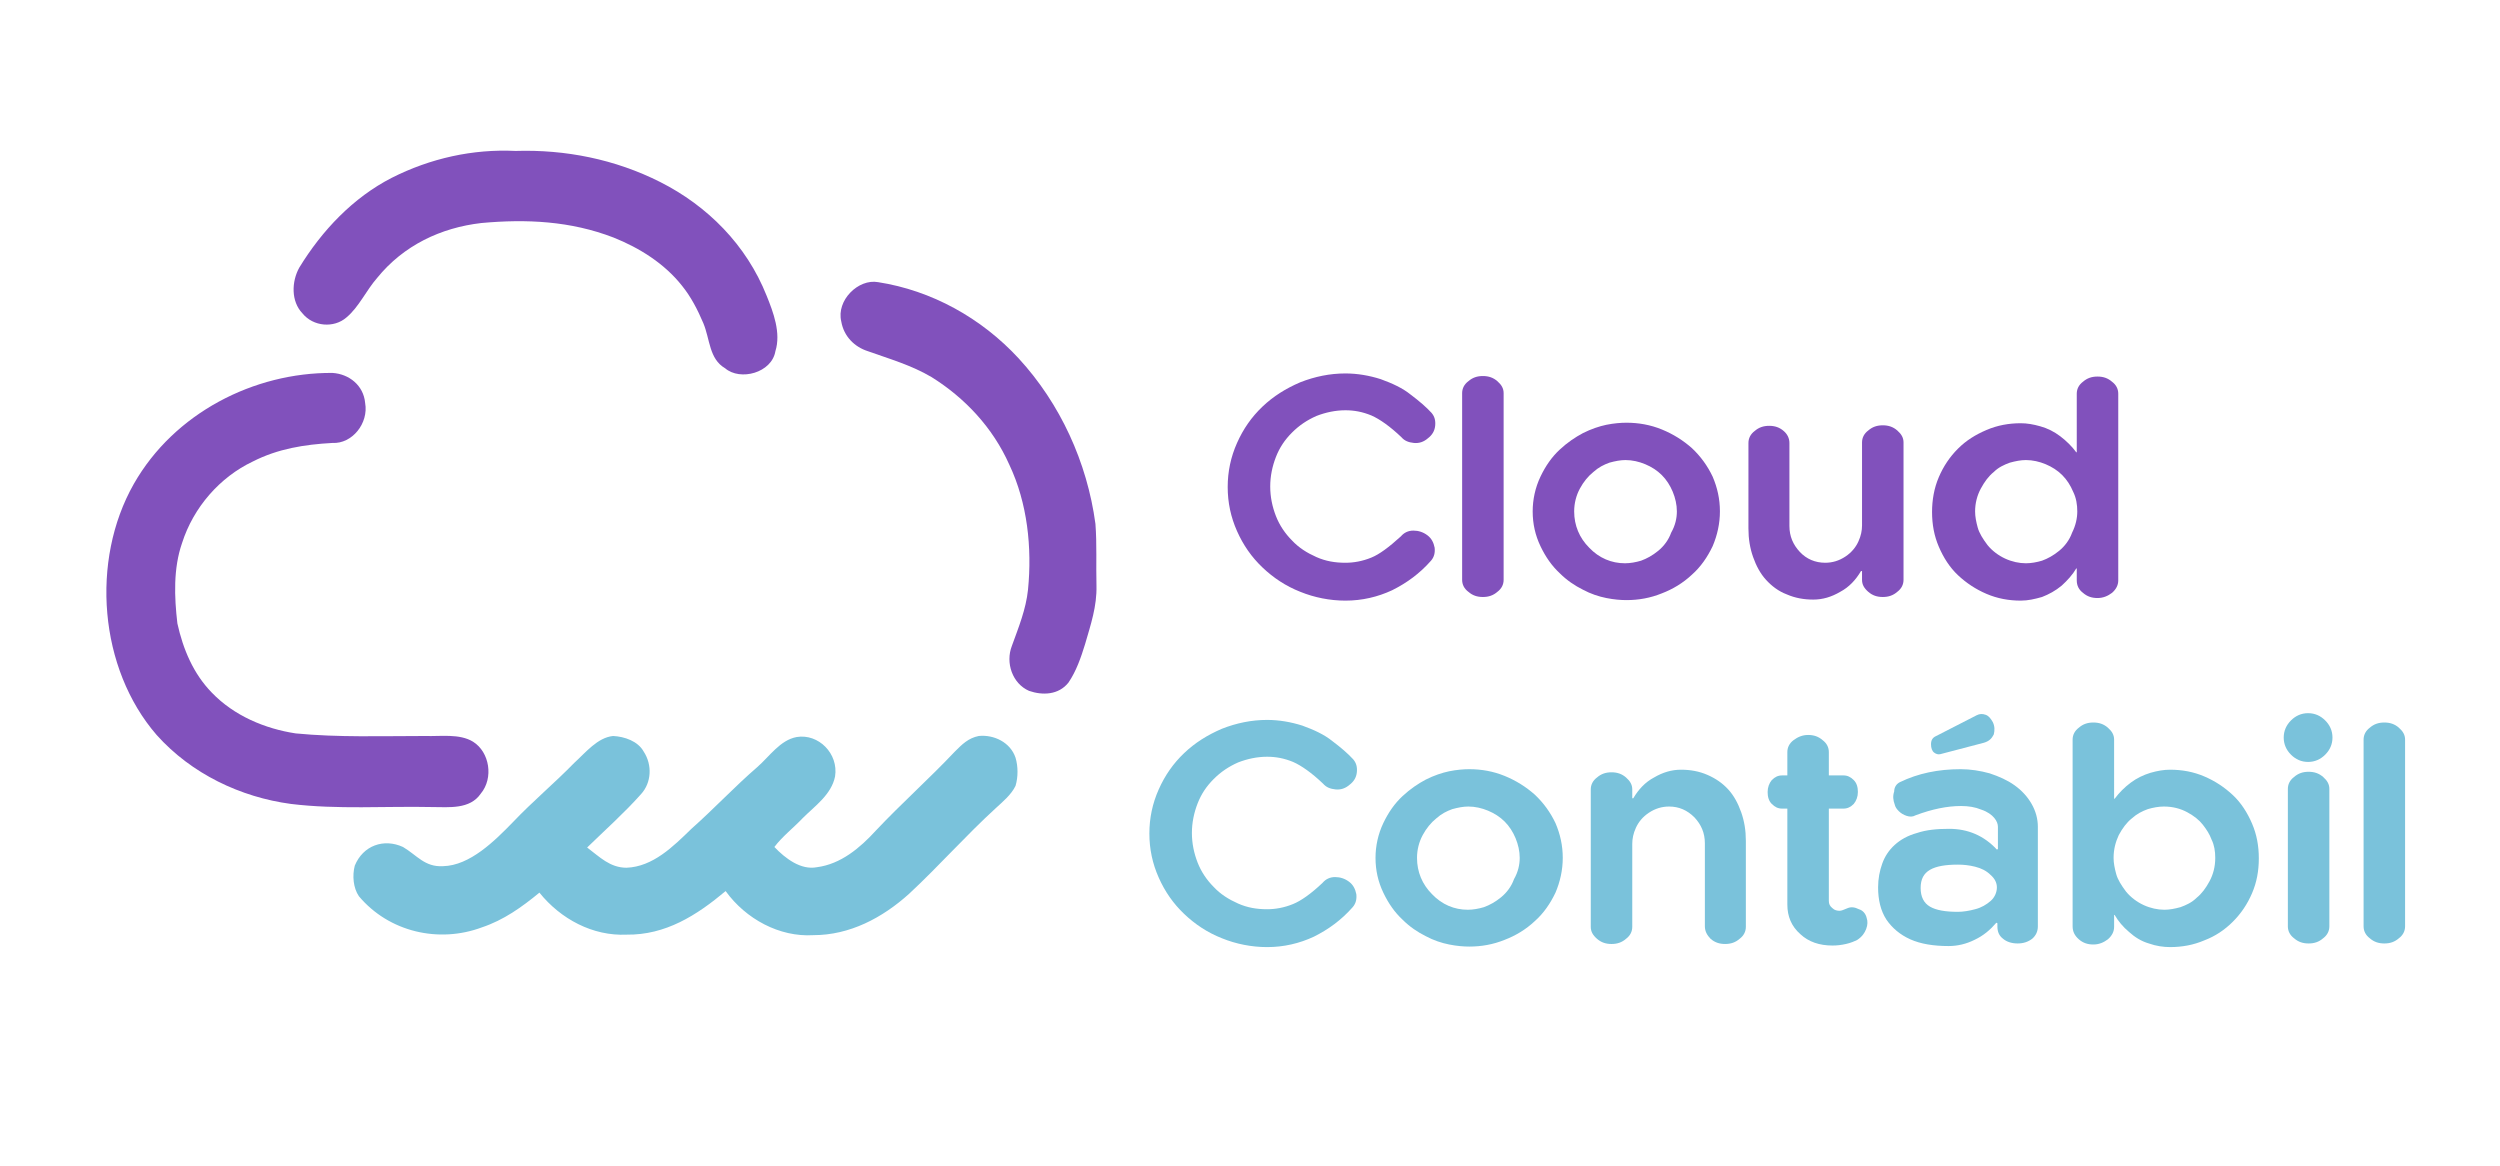
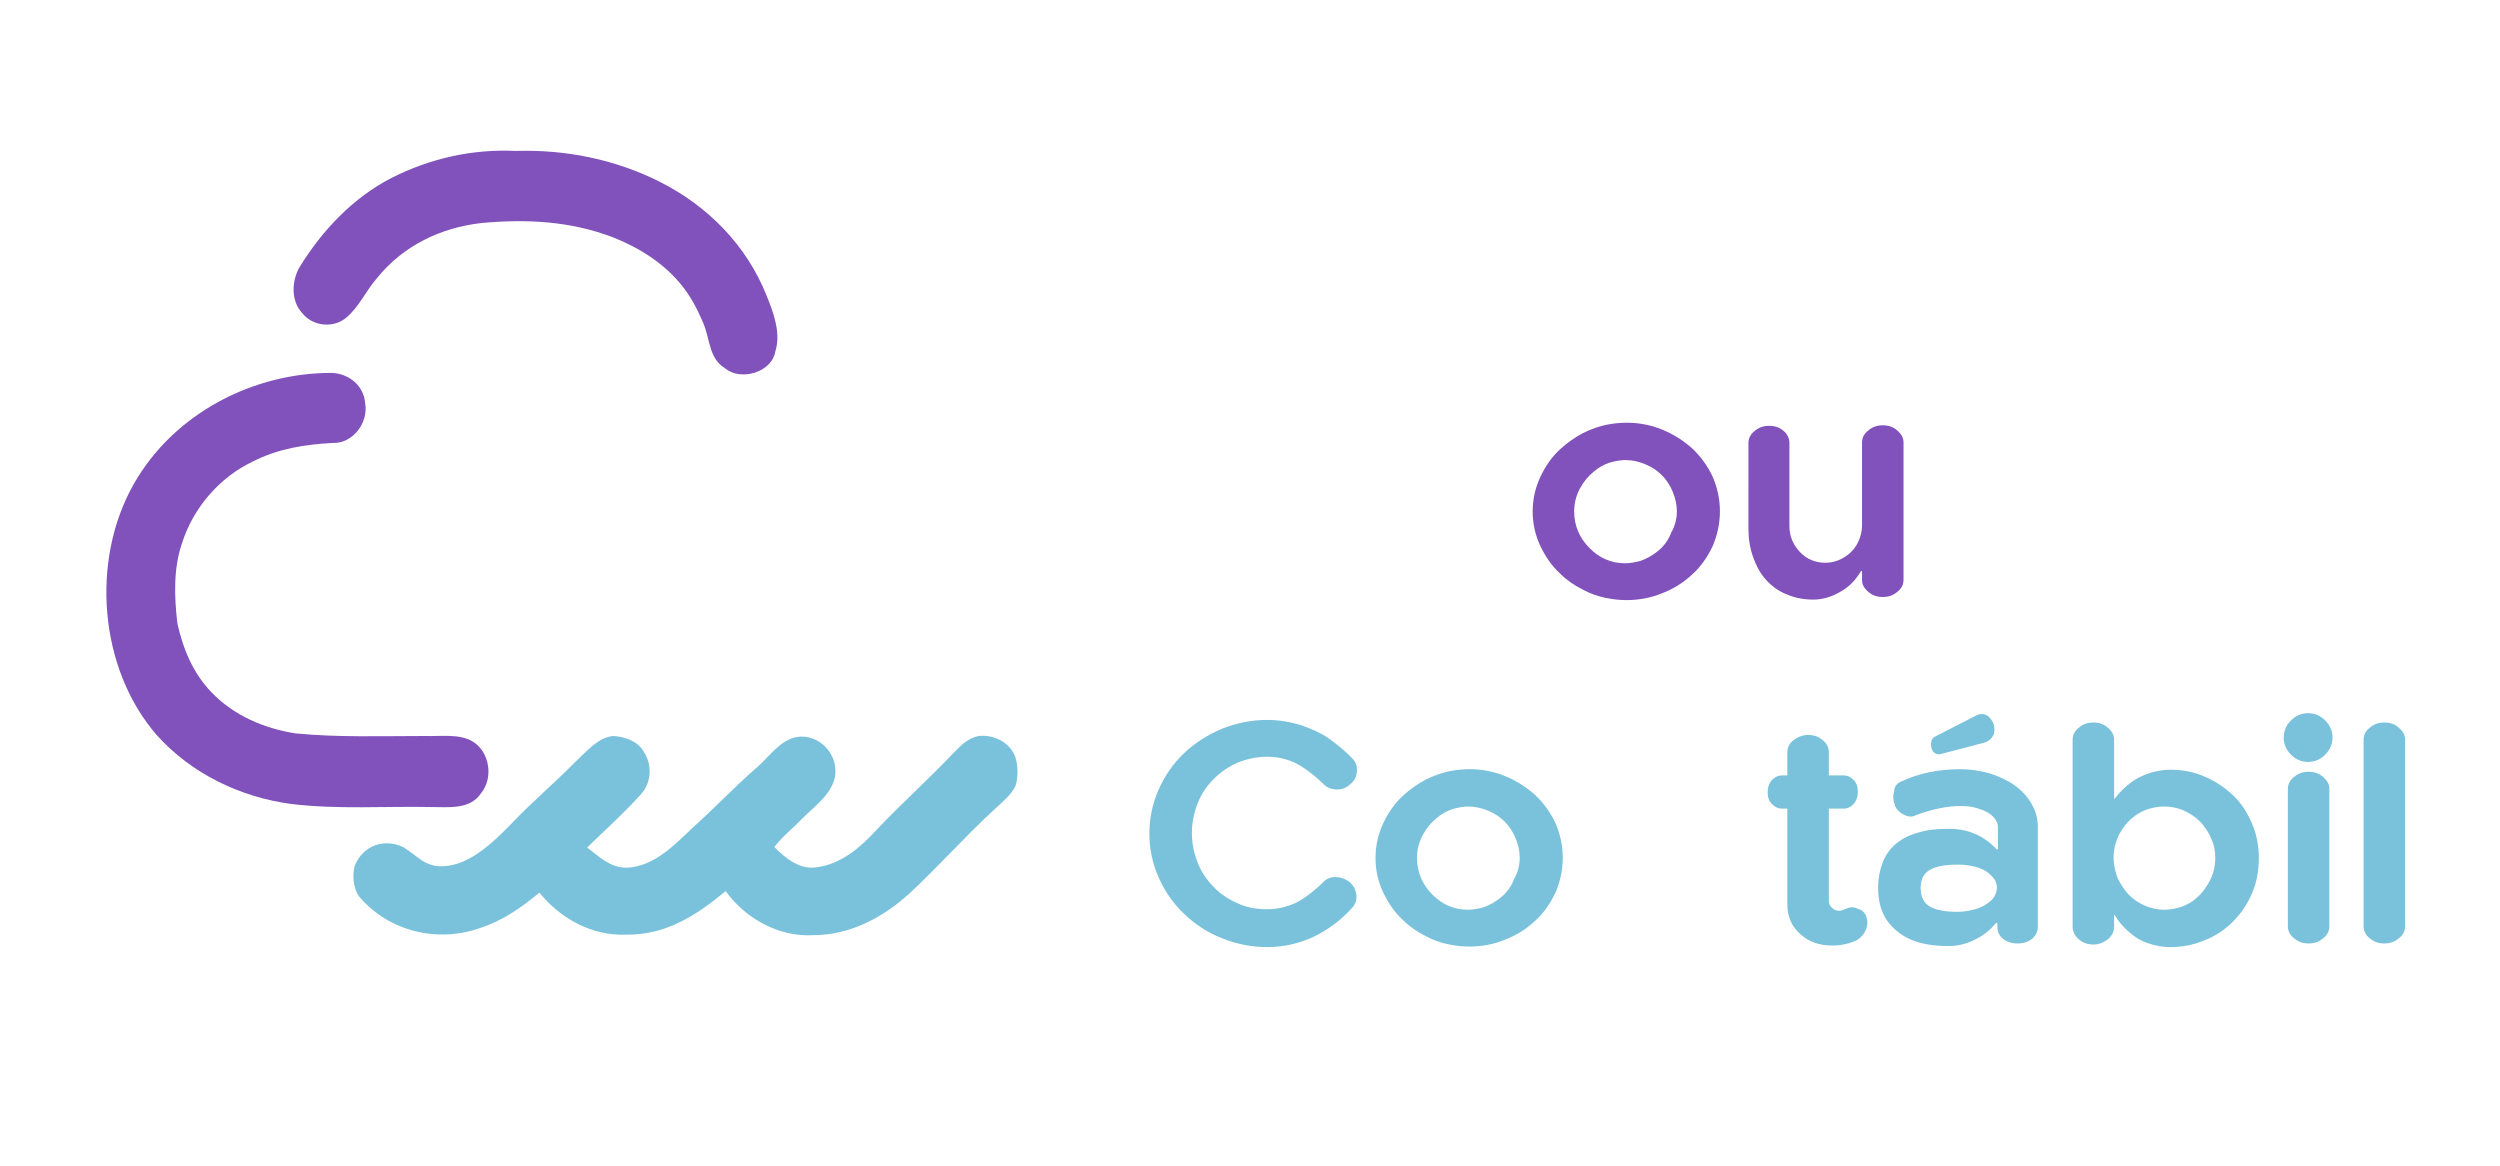
<svg xmlns="http://www.w3.org/2000/svg" id="Camada_2_00000063626245895963494320000005002835101273681850_" x="0px" y="0px" viewBox="0 0 482 224.9" style="enable-background:new 0 0 482 224.9;" xml:space="preserve">
  <style type="text/css">	.st0{fill:#8151BC;}	.st1{fill:#7AC2DB;}	.st2{enable-background:new    ;}</style>
  <g id="Camada_1-2">
    <g>
      <path class="st0" d="M99.4,29.1c9.6-0.3,19.2,1.6,27.9,6c9.1,4.6,16.6,12.1,20.5,21.9c1.3,3.2,2.8,7.2,1.7,10.7   c-0.7,4.2-6.8,5.8-9.7,3.3c-3.1-1.8-2.9-5.6-4.2-8.7c-1.1-2.6-2.4-5.1-4.1-7.2c-3.4-4.3-8.2-7.3-13.2-9.3   c-8.3-3.2-16.8-3.6-25.5-2.8c-7.8,0.9-15,4.3-20.1,10.6c-2.1,2.4-3.5,5.6-5.9,7.6c-2.4,2.1-6.4,1.8-8.5-0.8   c-2.2-2.3-2.1-6.1-0.6-8.8c4.4-7.2,10.4-13.5,17.8-17.3C83,30.5,91.2,28.7,99.4,29.1z" />
-       <path class="st0" d="M169.3,54.4c10.3,1.6,19.9,6.9,27.1,14.7c8,8.7,13.2,20,14.8,31.9c0.3,3.9,0.1,7.9,0.2,11.9   c0.1,4-1.1,7.5-2.2,11.3c-0.8,2.6-1.7,5.2-3.2,7.4c-1.9,2.4-5,2.5-7.6,1.6c-3.2-1.4-4.6-5.4-3.3-8.7c1.3-3.6,2.7-7,3.1-10.8   c0.8-8.1-0.1-16.7-3.6-24.1c-3.2-7.2-8.6-12.9-15-16.9c-3.9-2.3-8.1-3.5-12.3-5c-2.5-0.8-4.6-2.8-5.1-5.7   C161.2,57.9,165.5,53.7,169.3,54.4L169.3,54.4z" />
      <path class="st0" d="M64.1,71.9c3.2,0.2,6,2.4,6.3,5.8c0.7,3.9-2.5,7.9-6.3,7.7c-5.4,0.3-10.5,1.1-15.4,3.6   c-6.3,3-11.4,8.8-13.6,15.7c-1.7,4.9-1.5,10.4-0.9,15.5c1.1,5,3.1,9.7,6.6,13.3c4.3,4.5,10.3,7,16.2,7.9c8.2,0.8,16.7,0.5,25,0.5   c2.9,0.1,6.6-0.5,9.2,1.1c3.2,2,4,7,1.5,10c-2.1,3.1-6.2,2.6-9.3,2.6c-9.1-0.2-18.3,0.5-27.3-0.6c-9.7-1.3-19.2-5.8-25.9-13.3   c-11.1-12.8-12.8-33.6-4.4-48.4C33.6,79.6,49,71.8,64.1,71.9L64.1,71.9z" />
      <path class="st1" d="M118.2,141.9c2.2,0.1,4.8,1,5.9,3c1.7,2.6,1.5,6-0.5,8.2c-3.2,3.6-6.9,6.9-10.4,10.3c2.4,1.8,4.4,3.9,7.6,3.9   c5.1-0.2,9-4.1,12.5-7.5c4.4-3.9,8.3-8.1,12.7-11.9c2.4-2.1,4.4-5.2,7.6-5.8c4.2-0.7,8.1,3.2,7.4,7.6c-0.7,3.5-3.9,5.7-6.2,8   c-1.8,1.9-4,3.6-5.5,5.6c2.1,2.2,5.1,4.5,8.2,3.9c4.6-0.6,8.3-3.7,11.4-7.1c4.9-5.2,10.3-10,15.2-15.2c1.4-1.4,2.6-2.6,4.6-3   c2.9-0.3,6.1,1.2,7.1,4.2c0.5,1.7,0.5,3.7,0,5.4c-0.8,1.7-2.5,3.1-3.8,4.3c-5.8,5.3-11,11.2-16.7,16.5c-5.2,4.7-11.5,8-18.5,8   c-6.5,0.4-13-3.1-16.9-8.5c-5.6,4.7-11.6,8.5-19.1,8.4c-6.5,0.3-12.7-3-16.8-8.1c-3.4,2.8-6.9,5.3-11.1,6.7   c-8.3,3.1-17.9,0.9-23.7-6c-1.1-1.6-1.3-4-0.8-5.9c1.6-3.9,5.6-5.3,9.3-3.6c2.7,1.6,4.2,3.9,7.7,3.7c5.2-0.1,10-4.9,13.5-8.5   c3.8-4,8-7.5,11.8-11.4C112.9,145.1,115.2,142.2,118.2,141.9L118.2,141.9z" />
    </g>
    <g class="st2">
-       <path class="st0" d="M270.1,103.4c0.6-0.7,1.4-1.1,2.4-1.1s1.9,0.3,2.7,0.9c0.8,0.6,1.2,1.4,1.4,2.4c0.1,1-0.1,1.8-0.7,2.5   c-2.2,2.5-4.7,4.3-7.5,5.7c-2.8,1.3-5.8,2-9,2c-3,0-6-0.6-8.7-1.7c-2.8-1.1-5.2-2.7-7.3-4.7c-2.1-2-3.7-4.3-4.9-7   c-1.2-2.7-1.8-5.5-1.8-8.5c0-3,0.6-5.8,1.8-8.5c1.2-2.7,2.8-5,4.9-7c2.1-2,4.5-3.5,7.3-4.7c2.8-1.1,5.7-1.7,8.7-1.7   c2.3,0,4.6,0.4,6.8,1.1c2.2,0.8,4.2,1.7,5.8,3c1.6,1.2,3,2.4,4,3.5c0.6,0.7,0.8,1.5,0.7,2.5c-0.1,1-0.6,1.8-1.4,2.4   c-0.8,0.7-1.7,1-2.7,0.9s-1.8-0.4-2.4-1.1c-2.2-2.1-4.2-3.5-5.8-4.2c-1.7-0.7-3.3-1-5-1c-1.9,0-3.8,0.4-5.6,1.1   c-1.8,0.8-3.3,1.8-4.7,3.2s-2.4,2.9-3.1,4.7c-0.7,1.8-1.1,3.7-1.1,5.7c0,2,0.4,3.9,1.1,5.7c0.7,1.8,1.8,3.4,3.1,4.7   c1.3,1.4,2.9,2.4,4.7,3.2c1.8,0.8,3.6,1.1,5.6,1.1c1.6,0,3.3-0.3,5-1C265.9,106.9,267.8,105.5,270.1,103.4z" />
-       <path class="st0" d="M281.9,111.8v-36c0-0.9,0.4-1.7,1.2-2.3c0.8-0.7,1.7-1,2.8-1s2,0.3,2.8,1c0.8,0.7,1.2,1.4,1.2,2.3v36   c0,0.9-0.4,1.7-1.2,2.3c-0.8,0.7-1.7,1-2.8,1s-2-0.3-2.8-1C282.3,113.5,281.9,112.7,281.9,111.8z" />
      <path class="st0" d="M331.6,98.6c0,2.3-0.5,4.6-1.4,6.7c-1,2.1-2.3,4-4,5.5c-1.7,1.6-3.7,2.8-5.8,3.6c-2.2,0.9-4.5,1.3-6.8,1.3   c-1.1,0-2.4-0.1-3.9-0.4c-1.5-0.3-3-0.8-4.5-1.6c-1.6-0.8-3.1-1.8-4.5-3.2c-1.5-1.4-2.7-3.1-3.7-5.2c-1-2.1-1.5-4.3-1.5-6.7   c0-2.3,0.5-4.6,1.5-6.7c1-2.1,2.2-3.8,3.7-5.2c1.5-1.4,3-2.4,4.5-3.2c1.6-0.8,3.1-1.3,4.5-1.6c1.5-0.3,2.8-0.4,3.9-0.4   c2.3,0,4.6,0.4,6.8,1.3c2.2,0.9,4.1,2.1,5.8,3.6c1.7,1.6,3,3.4,4,5.5C331.1,94,331.6,96.2,331.6,98.6z M323.3,98.6   c0-1.3-0.3-2.6-0.8-3.8c-0.5-1.2-1.2-2.3-2.1-3.2s-2-1.6-3.2-2.1c-1.2-0.5-2.5-0.8-3.8-0.8c-1,0-2,0.2-3.1,0.5   c-1.1,0.4-2.1,0.9-3.1,1.8c-1,0.8-1.9,1.9-2.6,3.2c-0.7,1.3-1.1,2.8-1.1,4.4c0,2.7,1,5.1,2.9,7c1.9,2,4.3,3,6.9,3   c1,0,2.1-0.2,3.1-0.5c1.1-0.4,2.2-1,3.3-1.9c1.1-0.9,2-2.1,2.5-3.5C323,101.3,323.3,99.9,323.3,98.6z" />
      <path class="st0" d="M345,85.4v16c0,2,0.7,3.6,2,5s3,2.1,4.9,2.1c1.4,0,2.7-0.4,3.9-1.2c1.2-0.8,2-1.8,2.5-2.9   c0.5-1.1,0.7-2.1,0.7-3.1v-16c0-0.9,0.4-1.7,1.2-2.3c0.8-0.7,1.7-1,2.8-1s2,0.3,2.8,1c0.8,0.7,1.2,1.4,1.2,2.3v26.5   c0,0.9-0.4,1.7-1.2,2.3c-0.8,0.7-1.7,1-2.8,1s-2-0.3-2.8-1c-0.8-0.7-1.2-1.4-1.2-2.3v-1.7h-0.2c-1,1.7-2.3,3.1-4,4   c-1.7,1-3.4,1.5-5.2,1.5c-1.8,0-3.5-0.3-5.1-1c-1.6-0.6-2.9-1.6-4-2.8s-1.9-2.7-2.5-4.4c-0.6-1.7-0.9-3.5-0.9-5.5V85.4   c0-0.9,0.4-1.7,1.2-2.3c0.8-0.7,1.7-1,2.8-1s2,0.3,2.8,1C344.6,83.7,345,84.5,345,85.4z" />
-       <path class="st0" d="M408.4,75.9v36c0,0.9-0.4,1.7-1.2,2.4c-0.8,0.6-1.7,1-2.8,1s-2-0.3-2.8-1c-0.8-0.6-1.2-1.4-1.2-2.4v-2.3h-0.1   c-0.7,1.2-1.7,2.3-2.8,3.3c-1.2,1-2.5,1.7-3.8,2.2c-1.4,0.4-2.7,0.7-4.1,0.7c-2.3,0-4.5-0.4-6.6-1.3c-2.1-0.9-3.9-2.1-5.5-3.6   s-2.8-3.4-3.7-5.5c-0.9-2.1-1.3-4.3-1.3-6.7c0-2.3,0.4-4.6,1.3-6.7c0.9-2.1,2.1-3.9,3.7-5.5s3.4-2.7,5.5-3.6   c2.1-0.9,4.3-1.3,6.6-1.3c1.2,0,2.4,0.2,3.8,0.6c1.4,0.4,2.6,1,3.8,1.9c1.2,0.9,2.3,2,3.1,3.1h0.1V75.9c0-0.9,0.4-1.7,1.2-2.3   c0.8-0.7,1.7-1,2.8-1s2,0.3,2.8,1C408,74.2,408.4,75,408.4,75.9z M400.5,98.6c0-1.3-0.2-2.6-0.8-3.8c-0.5-1.2-1.2-2.3-2.1-3.2   c-0.9-0.9-2-1.6-3.2-2.1c-1.2-0.5-2.5-0.8-3.8-0.8c-1,0-2,0.2-3.1,0.5c-1.1,0.4-2.2,0.9-3.1,1.8c-1,0.8-1.8,1.9-2.5,3.2   c-0.7,1.3-1.1,2.8-1.1,4.4c0,1,0.2,2,0.5,3.1c0.3,1.1,1,2.2,1.9,3.4c0.9,1.1,2.1,2,3.4,2.6s2.7,0.9,4,0.9c1,0,2.1-0.2,3.1-0.5   c1.1-0.4,2.2-1,3.3-1.9c1.1-0.9,2-2.1,2.5-3.5C400.2,101.3,400.5,99.9,400.5,98.6z" />
    </g>
    <g class="st2">
      <path class="st1" d="M255,170.2c0.6-0.7,1.4-1.1,2.4-1.1s1.9,0.3,2.7,0.9c0.8,0.6,1.2,1.4,1.4,2.4c0.1,1-0.1,1.8-0.7,2.5   c-2.2,2.5-4.7,4.3-7.5,5.7c-2.8,1.3-5.8,2-9,2c-3,0-6-0.6-8.7-1.7c-2.8-1.1-5.2-2.7-7.3-4.7c-2.1-2-3.7-4.3-4.9-7   c-1.2-2.7-1.8-5.5-1.8-8.5c0-3,0.6-5.8,1.8-8.5c1.2-2.7,2.8-5,4.9-7c2.1-2,4.5-3.5,7.3-4.7c2.8-1.1,5.7-1.7,8.7-1.7   c2.3,0,4.6,0.4,6.8,1.1c2.2,0.8,4.2,1.7,5.8,3c1.6,1.2,3,2.4,4,3.5c0.6,0.7,0.8,1.5,0.7,2.5c-0.1,1-0.6,1.8-1.4,2.4   c-0.8,0.7-1.7,1-2.7,0.9s-1.8-0.4-2.4-1.1c-2.2-2.1-4.2-3.5-5.8-4.2c-1.7-0.7-3.3-1-5-1c-1.9,0-3.8,0.4-5.6,1.1   c-1.8,0.8-3.3,1.8-4.7,3.2s-2.4,2.9-3.1,4.7c-0.7,1.8-1.1,3.7-1.1,5.7c0,2,0.4,3.9,1.1,5.7c0.7,1.8,1.8,3.4,3.1,4.7   c1.3,1.4,2.9,2.4,4.7,3.2c1.8,0.8,3.6,1.1,5.6,1.1c1.6,0,3.3-0.3,5-1C250.8,173.7,252.8,172.3,255,170.2z" />
      <path class="st1" d="M301.3,165.4c0,2.3-0.5,4.6-1.4,6.7c-1,2.1-2.3,4-4,5.5c-1.7,1.6-3.7,2.8-5.8,3.6c-2.2,0.9-4.5,1.3-6.8,1.3   c-1.1,0-2.4-0.1-3.9-0.4c-1.5-0.3-3-0.8-4.5-1.6c-1.6-0.8-3.1-1.8-4.5-3.2c-1.5-1.4-2.7-3.1-3.7-5.2c-1-2.1-1.5-4.3-1.5-6.7   c0-2.3,0.5-4.6,1.5-6.7c1-2.1,2.2-3.8,3.7-5.2c1.5-1.4,3-2.4,4.5-3.2c1.6-0.8,3.1-1.3,4.5-1.6c1.5-0.3,2.8-0.4,3.9-0.4   c2.3,0,4.6,0.4,6.8,1.3c2.2,0.9,4.1,2.1,5.8,3.6c1.7,1.6,3,3.4,4,5.5C300.8,160.8,301.3,163,301.3,165.4z M293,165.4   c0-1.3-0.3-2.6-0.8-3.8c-0.5-1.2-1.2-2.3-2.1-3.2s-2-1.6-3.2-2.1c-1.2-0.5-2.5-0.8-3.8-0.8c-1,0-2,0.2-3.1,0.5   c-1.1,0.4-2.1,0.9-3.1,1.8c-1,0.8-1.9,1.9-2.6,3.2c-0.7,1.3-1.1,2.8-1.1,4.4c0,2.7,1,5.1,2.9,7c1.9,2,4.3,3,6.9,3   c1,0,2.1-0.2,3.1-0.5c1.1-0.4,2.2-1,3.3-1.9c1.1-0.9,2-2.1,2.5-3.5C292.7,168.1,293,166.7,293,165.4z" />
-       <path class="st1" d="M328.7,178.6v-16c0-2-0.7-3.6-2-5c-1.4-1.4-3-2.1-4.9-2.1c-1.4,0-2.7,0.4-3.9,1.2c-1.2,0.8-2,1.8-2.5,2.9   c-0.5,1.1-0.7,2.1-0.7,3.1v16c0,0.9-0.4,1.7-1.2,2.3c-0.8,0.7-1.7,1-2.8,1s-2-0.3-2.8-1c-0.8-0.7-1.2-1.4-1.2-2.3v-26.5   c0-0.9,0.4-1.7,1.2-2.3c0.8-0.7,1.7-1,2.8-1s2,0.3,2.8,1c0.8,0.7,1.2,1.4,1.2,2.3v1.7h0.2c1-1.7,2.3-3.1,4-4   c1.7-1,3.4-1.5,5.2-1.5c1.8,0,3.5,0.3,5.1,1c1.6,0.7,2.9,1.6,4,2.8c1.1,1.2,1.9,2.7,2.5,4.4c0.6,1.7,0.9,3.5,0.9,5.5v16.6   c0,0.9-0.4,1.7-1.2,2.3c-0.8,0.7-1.7,1-2.8,1s-2-0.3-2.8-1C329.1,180.3,328.7,179.5,328.7,178.6z" />
      <path class="st1" d="M359.9,177c0.2,0.6,0.2,1.3-0.1,2.1s-0.8,1.5-1.7,2.1c-0.6,0.3-1.3,0.6-2.2,0.8c-0.9,0.2-1.7,0.3-2.6,0.3   c-2.5,0-4.6-0.7-6.2-2.2c-1.7-1.5-2.5-3.4-2.5-5.7v-18.5h-1c-0.8,0-1.4-0.3-2-0.9s-0.8-1.4-0.8-2.3c0-0.9,0.3-1.7,0.8-2.3   c0.6-0.6,1.2-0.9,2-0.9h1v-4.5c0-0.9,0.4-1.7,1.2-2.3c0.8-0.6,1.7-1,2.8-1s2,0.3,2.8,1c0.8,0.6,1.2,1.4,1.2,2.3v4.5h2.8   c0.8,0,1.4,0.3,2,0.9c0.6,0.6,0.8,1.4,0.8,2.3c0,0.9-0.3,1.7-0.8,2.3c-0.6,0.6-1.2,0.9-2,0.9h-2.8v17.8c0,0.6,0.2,1,0.7,1.4   c0.4,0.4,0.9,0.5,1.4,0.5c0.3,0,0.8-0.2,1.5-0.5c0.7-0.3,1.4-0.2,2.2,0.2C359.1,175.5,359.7,176.1,359.9,177z" />
      <path class="st1" d="M366.3,150.8c3.5-1.7,7.4-2.5,11.7-2.5c1.9,0,3.8,0.3,5.6,0.8c1.8,0.6,3.4,1.3,4.8,2.3s2.5,2.2,3.3,3.6   s1.2,2.9,1.2,4.4v19.2c0,1-0.4,1.8-1.1,2.4c-0.8,0.6-1.7,0.9-2.8,0.9s-2.1-0.3-2.8-0.9c-0.8-0.6-1.1-1.4-1.1-2.4v-0.6l-0.2-0.1   c-1.2,1.4-2.5,2.5-4.2,3.3c-1.6,0.8-3.3,1.2-5,1.2c-2.9,0-5.4-0.4-7.4-1.3c-2-0.9-3.5-2.2-4.6-3.8c-1.1-1.7-1.6-3.8-1.6-6.2   c0-1.7,0.3-3.2,0.8-4.6c0.5-1.4,1.3-2.6,2.4-3.6c1.1-1,2.5-1.8,4.3-2.3c1.8-0.6,3.8-0.8,6.2-0.8c3.6,0,6.7,1.3,9.2,4l0.2-0.1v-4.3   c0-0.5-0.2-1.1-0.7-1.7c-0.5-0.6-1.3-1.2-2.5-1.6c-1.2-0.5-2.5-0.7-3.9-0.7c-2.7,0-5.6,0.6-8.8,1.8c-0.5,0.3-1.1,0.3-1.7,0.1   s-1.1-0.5-1.5-0.9c-0.4-0.4-0.7-0.8-0.8-1.3c-0.3-0.8-0.4-1.6-0.1-2.5C365.2,151.7,365.7,151.1,366.3,150.8z M385,171.1   c0-0.9-0.4-1.7-1.2-2.4c-0.8-0.8-1.8-1.3-3-1.6c-1.2-0.3-2.3-0.4-3.3-0.4c-2.4,0-4.2,0.3-5.4,1c-1.2,0.7-1.8,1.8-1.8,3.5   c0,1.7,0.6,2.9,1.8,3.6c1.2,0.7,3,1,5.4,1c1,0,2.2-0.2,3.3-0.5c1.2-0.3,2.2-0.9,3-1.6S385,172,385,171.1z M382.5,143.2l-8.4,2.2   c-0.4,0.1-0.8,0-1.2-0.3c-0.4-0.3-0.6-0.9-0.6-1.6c0-0.8,0.3-1.3,1-1.6l7.8-4c0.6-0.3,1.1-0.3,1.7-0.1c0.6,0.2,1,0.7,1.4,1.4   c0.4,0.8,0.4,1.6,0.2,2.4C384,142.4,383.5,142.9,382.5,143.2z" />
      <path class="st1" d="M399.6,178.6v-36c0-0.9,0.4-1.7,1.2-2.3c0.8-0.7,1.7-1,2.8-1s2,0.3,2.8,1c0.8,0.7,1.2,1.4,1.2,2.3V154h0.1   c0.9-1.2,1.9-2.2,3.1-3.1c1.2-0.9,2.5-1.5,3.8-1.9c1.4-0.4,2.6-0.6,3.8-0.6c2.3,0,4.5,0.4,6.6,1.3c2.1,0.9,3.9,2.1,5.5,3.6   s2.8,3.4,3.7,5.5c0.9,2.1,1.3,4.3,1.3,6.7c0,2.4-0.4,4.6-1.3,6.7c-0.9,2.1-2.1,3.9-3.7,5.5s-3.4,2.8-5.5,3.6   c-2.1,0.9-4.3,1.3-6.6,1.3c-1.3,0-2.7-0.2-4.1-0.7c-1.4-0.4-2.7-1.2-3.8-2.2c-1.2-1-2.1-2.1-2.8-3.3h-0.1v2.3   c0,0.9-0.4,1.7-1.2,2.4c-0.8,0.6-1.7,1-2.8,1s-2-0.3-2.8-1C400,180.4,399.6,179.6,399.6,178.6z M407.5,165.4c0,1,0.2,2,0.5,3.1   c0.3,1.1,1,2.2,1.9,3.4c0.9,1.1,2.1,2,3.4,2.6s2.7,0.9,4,0.9c1,0,2-0.2,3.1-0.5c1.1-0.4,2.2-0.9,3.1-1.8c1-0.8,1.8-1.9,2.5-3.2   c0.7-1.3,1.1-2.8,1.1-4.5c0-1.3-0.2-2.5-0.7-3.5c-0.4-1.1-1-2-1.7-2.9c-0.7-0.9-1.7-1.7-3-2.4c-1.3-0.7-2.8-1.1-4.5-1.1   c-1,0-2.1,0.2-3.1,0.5c-1.1,0.4-2.1,0.9-3.1,1.8c-1,0.8-1.8,1.9-2.5,3.2C407.9,162.3,407.5,163.7,407.5,165.4z" />
      <path class="st1" d="M440.3,142.2c0-1.3,0.5-2.4,1.4-3.3c0.9-0.9,2-1.4,3.3-1.4s2.4,0.5,3.3,1.4c0.9,0.9,1.4,2,1.4,3.3   c0,1.3-0.5,2.4-1.4,3.3c-0.9,0.9-2,1.4-3.3,1.4s-2.4-0.5-3.3-1.4C440.8,144.6,440.3,143.5,440.3,142.2z M441.1,178.6v-26.5   c0-0.9,0.4-1.7,1.2-2.3c0.8-0.7,1.7-1,2.8-1s2,0.3,2.8,1c0.8,0.7,1.2,1.4,1.2,2.3v26.5c0,0.9-0.4,1.7-1.2,2.3   c-0.8,0.7-1.7,1-2.8,1s-2-0.3-2.8-1C441.5,180.3,441.1,179.5,441.1,178.6z" />
      <path class="st1" d="M455.7,178.6v-36c0-0.9,0.4-1.7,1.2-2.3c0.8-0.7,1.7-1,2.8-1s2,0.3,2.8,1c0.8,0.7,1.2,1.4,1.2,2.3v36   c0,0.9-0.4,1.7-1.2,2.3c-0.8,0.7-1.7,1-2.8,1s-2-0.3-2.8-1C456.1,180.3,455.7,179.5,455.7,178.6z" />
    </g>
  </g>
</svg>